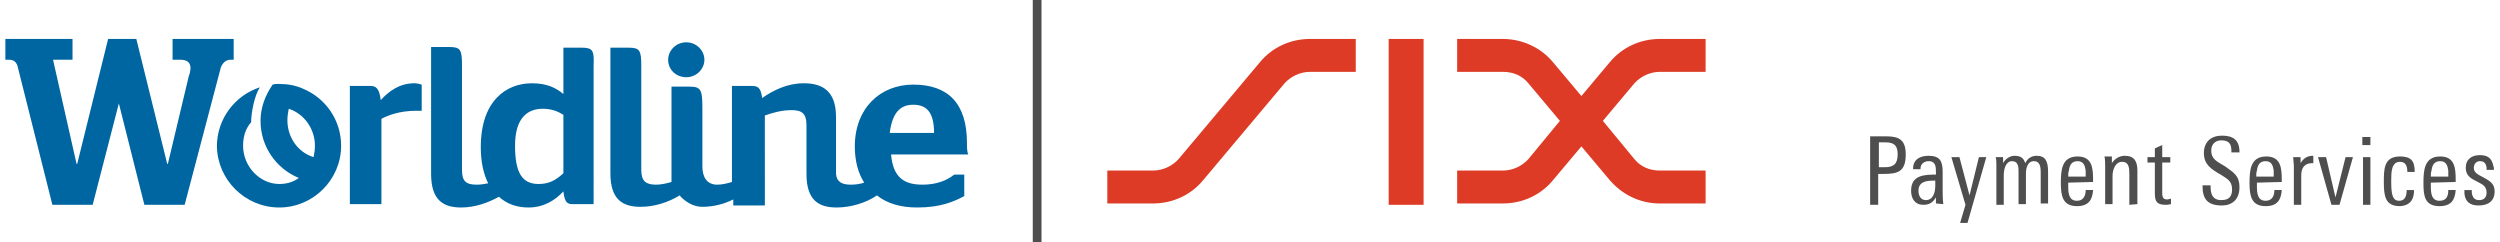
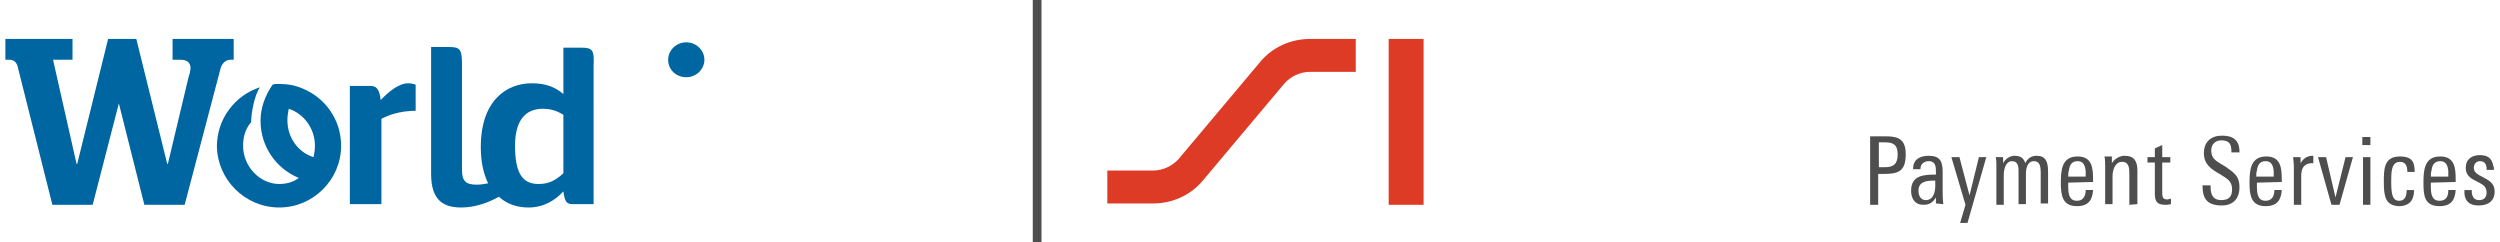
<svg xmlns="http://www.w3.org/2000/svg" version="1.1" id="Layer_1" x="0px" y="0px" viewBox="0 0 372.3 36.1" style="enable-background:new 0 0 372.3 36.1;" xml:space="preserve">
  <style type="text/css">
	.st0{fill:#0066A2;}
	.st1{fill:#DD3B26;}
	.st2{fill:#4E4E4E;}
</style>
  <g>
    <path class="st0" d="M86.6,7.1h-2.7V14c-1.1-0.9-2.4-1.6-4.7-1.6c-3.8,0-7.6,2.6-7.6,9.5c0,2.2,0.4,4,1.1,5.4   c-0.6,0.1-1.1,0.2-1.7,0.2c-1.6,0-2.2-0.5-2.2-2.2v-4.6V9.8c0-2.4-0.2-2.8-1.9-2.8h-2.7v13.6v4.7v0.6c0,4,1.9,5,4.5,5   c2,0,4-0.7,5.6-1.6c1.2,1.1,2.7,1.6,4.4,1.6c2.3,0,4-1.1,5.2-2.4c0.2,1.7,0.6,1.9,1.4,1.9h3.1V9.8C88.5,7.5,88.3,7.1,86.6,7.1    M83.9,25.8c-1.2,1.1-2.2,1.6-3.7,1.6c-2.4,0-3.5-1.6-3.5-5.7c0-4.4,2.1-5.5,4.1-5.5c1.4,0,2.3,0.4,3.1,0.9L83.9,25.8L83.9,25.8z" />
-     <path class="st0" d="M56.7,14.9c-0.2-1.7-0.7-2.1-1.5-2.1h-3.1v17.6h4.7V17.7c0.9-0.5,2.7-1.2,5.1-1.2h0.9v-3.9   c-0.3-0.1-0.7-0.2-1.1-0.2C59.4,12.4,57.8,13.7,56.7,14.9" />
+     <path class="st0" d="M56.7,14.9c-0.2-1.7-0.7-2.1-1.5-2.1h-3.1v17.6h4.7V17.7c0.9-0.5,2.7-1.2,5.1-1.2v-3.9   c-0.3-0.1-0.7-0.2-1.1-0.2C59.4,12.4,57.8,13.7,56.7,14.9" />
    <path class="st0" d="M102.2,11.5c1.5,0,2.7-1.2,2.7-2.6s-1.2-2.6-2.7-2.6s-2.7,1.2-2.7,2.6C99.5,10.4,100.7,11.5,102.2,11.5" />
    <path class="st0" d="M41.6,30.9L41.6,30.9c5,0,9.2-4.1,9.2-9.2c0-3.8-2.3-7.1-5.7-8.5c-1.1-0.5-2.3-0.7-3.6-0.7   c-0.3,0-0.6,0-0.9,0.1c-1.1,1.6-1.8,3.4-1.8,5.4c0,3.8,2.3,7.1,5.7,8.5c-0.8,0.6-1.8,0.9-2.9,0.9c-2.9,0-5.4-2.6-5.4-5.7   c0-1.4,0.4-2.6,1.2-3.5c0-1.4,0.5-4,1.3-5.2c-3.7,1.2-6.4,4.7-6.4,8.8C32.4,26.8,36.5,30.9,41.6,30.9 M42.8,17.9   c0-0.6,0.1-1.2,0.2-1.7c2.2,0.7,3.9,2.9,3.9,5.5c0,0.6-0.1,1.2-0.2,1.7C44.4,22.7,42.8,20.5,42.8,17.9" />
-     <path class="st0" d="M144,21.3c0-5.9-2.8-8.7-8-8.7c-4.9,0-8.7,3.5-8.7,9.2c0,2.2,0.5,4,1.4,5.4c-0.6,0.2-1.3,0.3-2,0.3   c-1.3,0-2.1-0.4-2.2-1.6v-8.5c0-4-2.2-5-4.8-5c-2.4,0-4.5,1-6.2,2.2c-0.2-1.6-0.7-1.8-1.5-1.8h-3v14.3c-0.7,0.2-1.4,0.4-2.2,0.4   c-1.5,0-2.2-1.1-2.2-2.7v-8.7c0-2.7-0.2-3.2-1.9-3.2H100v7.4v5v0.1v1.7c-0.7,0.2-1.5,0.4-2.3,0.4c-1.5,0-2.2-0.5-2.2-2.2V9.9   c0-2.4-0.2-2.8-1.9-2.8h-2.7v13.6v4.5v0.6c0,4,1.9,5,4.5,5c2.1,0,4.2-0.7,5.8-1.7c0.8,0.9,2,1.7,3.4,1.7c1.6,0,3.2-0.4,4.6-1.1v0.9   h4.7V17.2c1.1-0.4,2.5-0.8,4-0.8s2.2,0.5,2.2,2.2v2.1v5.2c0,4,1.9,5,4.5,5c2.1,0,4.4-0.7,6-1.8c1.5,1.2,3.5,1.8,6,1.8   c3.5,0,5.5-0.9,7-1.7V26h-1.5c-1.1,0.9-2.7,1.5-4.7,1.5c-2.7,0-4.4-1-4.7-4.5h11.5C144,22.6,144,21.9,144,21.3 M132.5,19.8   c0.4-3.3,1.8-4.2,3.5-4.2c1.9,0,3.1,1,3.1,4.2H132.5z" />
    <path class="st0" d="M17.7,15.4l-3.9,15.1h-6L2.6,9.8C2.4,9.2,2,8.9,1.4,8.9H0.8V5.8h10v3.1H7.9l3.5,15.5h0.1l4.6-18.6h4.2   l4.6,18.6H25l3.1-13c0.6-1.6,0.2-2.5-1.2-2.5h-1.2V5.8h9.1v3.1h-0.5c-0.6,0-1.1,0.4-1.4,1.1l-5.4,20.5h-6L17.7,15.4L17.7,15.4z" />
    <path class="st1" d="M187.6,9.3c1.8-2.2,4.5-3.5,7.5-3.5h6.8v4.9h-6.8c-1.5,0-2.9,0.7-3.8,1.7l-12.1,14.4c-1.8,2.2-4.5,3.5-7.5,3.5   h-6.8v-4.9h6.8c1.5,0,2.9-0.7,3.8-1.7L187.6,9.3z" />
    <rect x="206.8" y="5.8" class="st1" width="5.2" height="24.7" />
-     <path class="st1" d="M231.3,9.3l4.2,5l4.2-5c1.8-2.2,4.5-3.5,7.5-3.5h6.8v4.9h-6.8c-1.5,0-2.9,0.7-3.8,1.7l-4.7,5.6l4.7,5.7   c0.9,1.1,2.2,1.7,3.8,1.7h6.8v4.9h-6.8c-3.1,0-5.7-1.4-7.5-3.5l-4.2-5l-4.2,5c-1.8,2.2-4.5,3.5-7.5,3.5H217v-4.9h6.8   c1.5,0,2.9-0.7,3.8-1.7l4.7-5.7l-4.7-5.6c-0.9-1.1-2.2-1.7-3.8-1.7H217V5.8h6.8C226.7,5.8,229.5,7.1,231.3,9.3" />
    <path class="st2" d="M283.8,23c0-2.1-0.9-2.7-2.9-2.7h-2.4v10.2h1.2v-4.6h0.8C282.6,25.9,283.8,25.6,283.8,23 M282.6,23   c0,1.4-0.6,1.9-1.9,1.9h-0.9v-3.7h1C282.1,21.2,282.6,21.7,282.6,23 M289.4,30.4c-0.1-0.7-0.1-1.5-0.1-2.2v-2.6   c0-1.6-0.4-2.4-2.1-2.4c-1.2,0-2.3,0.5-2.3,1.9v0.1h1.1v-0.1c0-0.7,0.6-1.1,1.2-1.1c1.1,0,1.1,0.9,1.1,1.7V26   c-1.8,0-3.7,0.1-3.7,2.4c0,1.2,0.6,2.1,1.8,2.1c0.9,0,1.4-0.3,1.9-1.1v0.9L289.4,30.4L289.4,30.4z M288.2,27.7   c0,0.9-0.3,2.1-1.4,2.1c-0.8,0-1.1-0.7-1.1-1.4c0-1.3,1.1-1.5,2.2-1.5h0.3V27.7L288.2,27.7z M295.8,23.4h-1.1l-1.4,5.7l-1.5-5.7   h-1.2l2.1,7.1l-0.8,2.7h1.1L295.8,23.4z M305,30.4v-4.8c0-1.6-0.4-2.4-1.7-2.4c-0.9,0-1.4,0.5-1.7,1.1c-0.2-0.6-0.5-1.1-1.6-1.1   c-0.7,0-1.4,0.5-1.7,1.1v-0.9h-1.1c0.1,0.4,0.1,0.8,0.1,1.2v5.9h1.1v-4.4c0-1.1,0.4-2.1,1.2-2.1c1,0,1,0.9,1,1.6v4.8h1.1v-4.5   c0-0.8,0.2-1.9,1.2-1.9c0.9,0,1,0.9,1,1.6v4.7h1.1V30.4z M311.7,27.1v-0.3c0-1.7-0.1-3.5-2.3-3.5c-2.4,0-2.5,2.1-2.5,4   s0.3,3.4,2.4,3.4c1.7,0,2.3-0.9,2.4-2.4h-1.1c0,0.8-0.3,1.6-1.3,1.6c-1.2,0-1.3-1.1-1.3-2.2v-0.5L311.7,27.1L311.7,27.1z    M310.6,26.3H308c0-0.3,0-0.6,0.1-0.9c0.1-0.8,0.4-1.4,1.3-1.4c0.9,0,1.1,0.7,1.2,1.4C310.6,25.7,310.6,26,310.6,26.3 M318.3,30.4   v-5c0-1.3-0.4-2.2-1.9-2.2c-0.9,0-1.6,0.6-1.9,1.1v-1h-1.1c0.1,0.5,0.1,1,0.1,1.6v5.5h1.1v-4.2c0-0.9,0.4-2.1,1.4-2.1   c1.1,0,1.1,1,1.1,1.9v4.5L318.3,30.4L318.3,30.4z M323.3,30.4v-0.8c-0.2,0-0.4,0.1-0.5,0.1c-0.6,0-0.8-0.2-0.8-1v-4.5h1.2v-0.8H322   v-1.8l-1.1,0.5v1.3h-1.1v0.8h1.1v4.6c0,1.2,0.3,1.7,1.6,1.7C322.7,30.5,322.9,30.5,323.3,30.4 M333.5,27.9c0-1.8-0.9-2.2-2.1-3.1   c-1.1-0.7-2.1-1-2.1-2.4c0-0.9,0.6-1.5,1.5-1.5c1.2,0,1.5,0.6,1.5,1.6v0.2h1.2v-0.1c0-1.7-0.9-2.4-2.6-2.4c-1.6,0-2.7,0.9-2.7,2.6   s1.1,2.4,2.5,3.2c0.9,0.6,1.7,0.9,1.7,2.2c0,1-0.4,1.6-1.6,1.6c-1.3,0-1.6-0.9-1.6-2v-0.2H328v0.1c0,2,0.8,2.9,2.9,2.9   C332.4,30.6,333.5,29.7,333.5,27.9 M339.8,27.1v-0.3c0-1.7-0.1-3.5-2.3-3.5c-2.4,0-2.5,2.1-2.5,4s0.3,3.4,2.4,3.4   c1.7,0,2.3-0.9,2.4-2.4h-1.1c0,0.8-0.3,1.6-1.3,1.6c-1.2,0-1.3-1.1-1.3-2.2v-0.5L339.8,27.1L339.8,27.1z M338.6,26.3H336   c0-0.3,0-0.6,0.1-0.9c0.1-0.8,0.4-1.4,1.3-1.4c0.9,0,1.1,0.7,1.2,1.4C338.6,25.7,338.6,26,338.6,26.3 M344.5,24.3v-1.1h-0.1   c-0.8,0-1.4,0.4-1.8,1.1v-0.9h-1.1c0,0.3,0.1,1,0.1,1.3v5.8h1.1v-4.4c0-1.1,0.5-1.8,1.6-1.8H344.5 M350.4,23.4h-1.1l-1.5,6l-1.4-6   h-1.2l2,7.1h1.2L350.4,23.4z M353,20.4h-1.2v1.2h1.2V20.4z M353,23.4h-1.1v7.1h1.1V23.4z M359.5,28.3h-1.1c0,0.8-0.2,1.6-1.1,1.6   c-1,0-1.2-0.9-1.2-2.9c0-1.3,0-2.9,1.3-2.9c0.9,0,1.1,0.7,1.1,1.5h1.1c0-1.6-0.5-2.3-2.2-2.3c-2.4,0-2.4,1.9-2.4,3.8   c0,2.1,0.2,3.6,2.4,3.6C359.1,30.6,359.5,29.5,359.5,28.3 M365.7,27.1v-0.3c0-1.7-0.1-3.5-2.3-3.5c-2.4,0-2.5,2.1-2.5,4   s0.2,3.4,2.4,3.4c1.7,0,2.3-0.9,2.4-2.4h-1.1c0,0.8-0.2,1.6-1.3,1.6c-1.2,0-1.3-1.1-1.3-2.2v-0.5L365.7,27.1L365.7,27.1z    M364.6,26.3H362c0-0.3,0-0.6,0.1-0.9c0.1-0.8,0.4-1.4,1.3-1.4c0.9,0,1.1,0.7,1.2,1.4C364.6,25.7,364.6,26,364.6,26.3 M371.5,28.5   c0-1.2-0.8-1.6-1.7-2.1c-0.8-0.4-1.4-0.7-1.4-1.4c0-0.6,0.4-1,0.9-1c0.7,0,0.9,0.4,1,0.9v0.4h1.1c0-0.2,0-0.4-0.1-0.6   c-0.2-1.1-0.8-1.6-2-1.6s-2.1,0.6-2.1,1.9c0,1.2,0.8,1.6,1.8,2.1c0.8,0.4,1.3,0.7,1.3,1.6c0,0.7-0.4,1.1-1.1,1.1s-1-0.4-1.1-1.1   v-0.4H367v0.5c0.1,1.2,0.8,1.8,2.1,1.8C370.6,30.6,371.5,29.9,371.5,28.5" />
    <rect x="153.8" class="st2" width="1.3" height="36.1" />
  </g>
</svg>